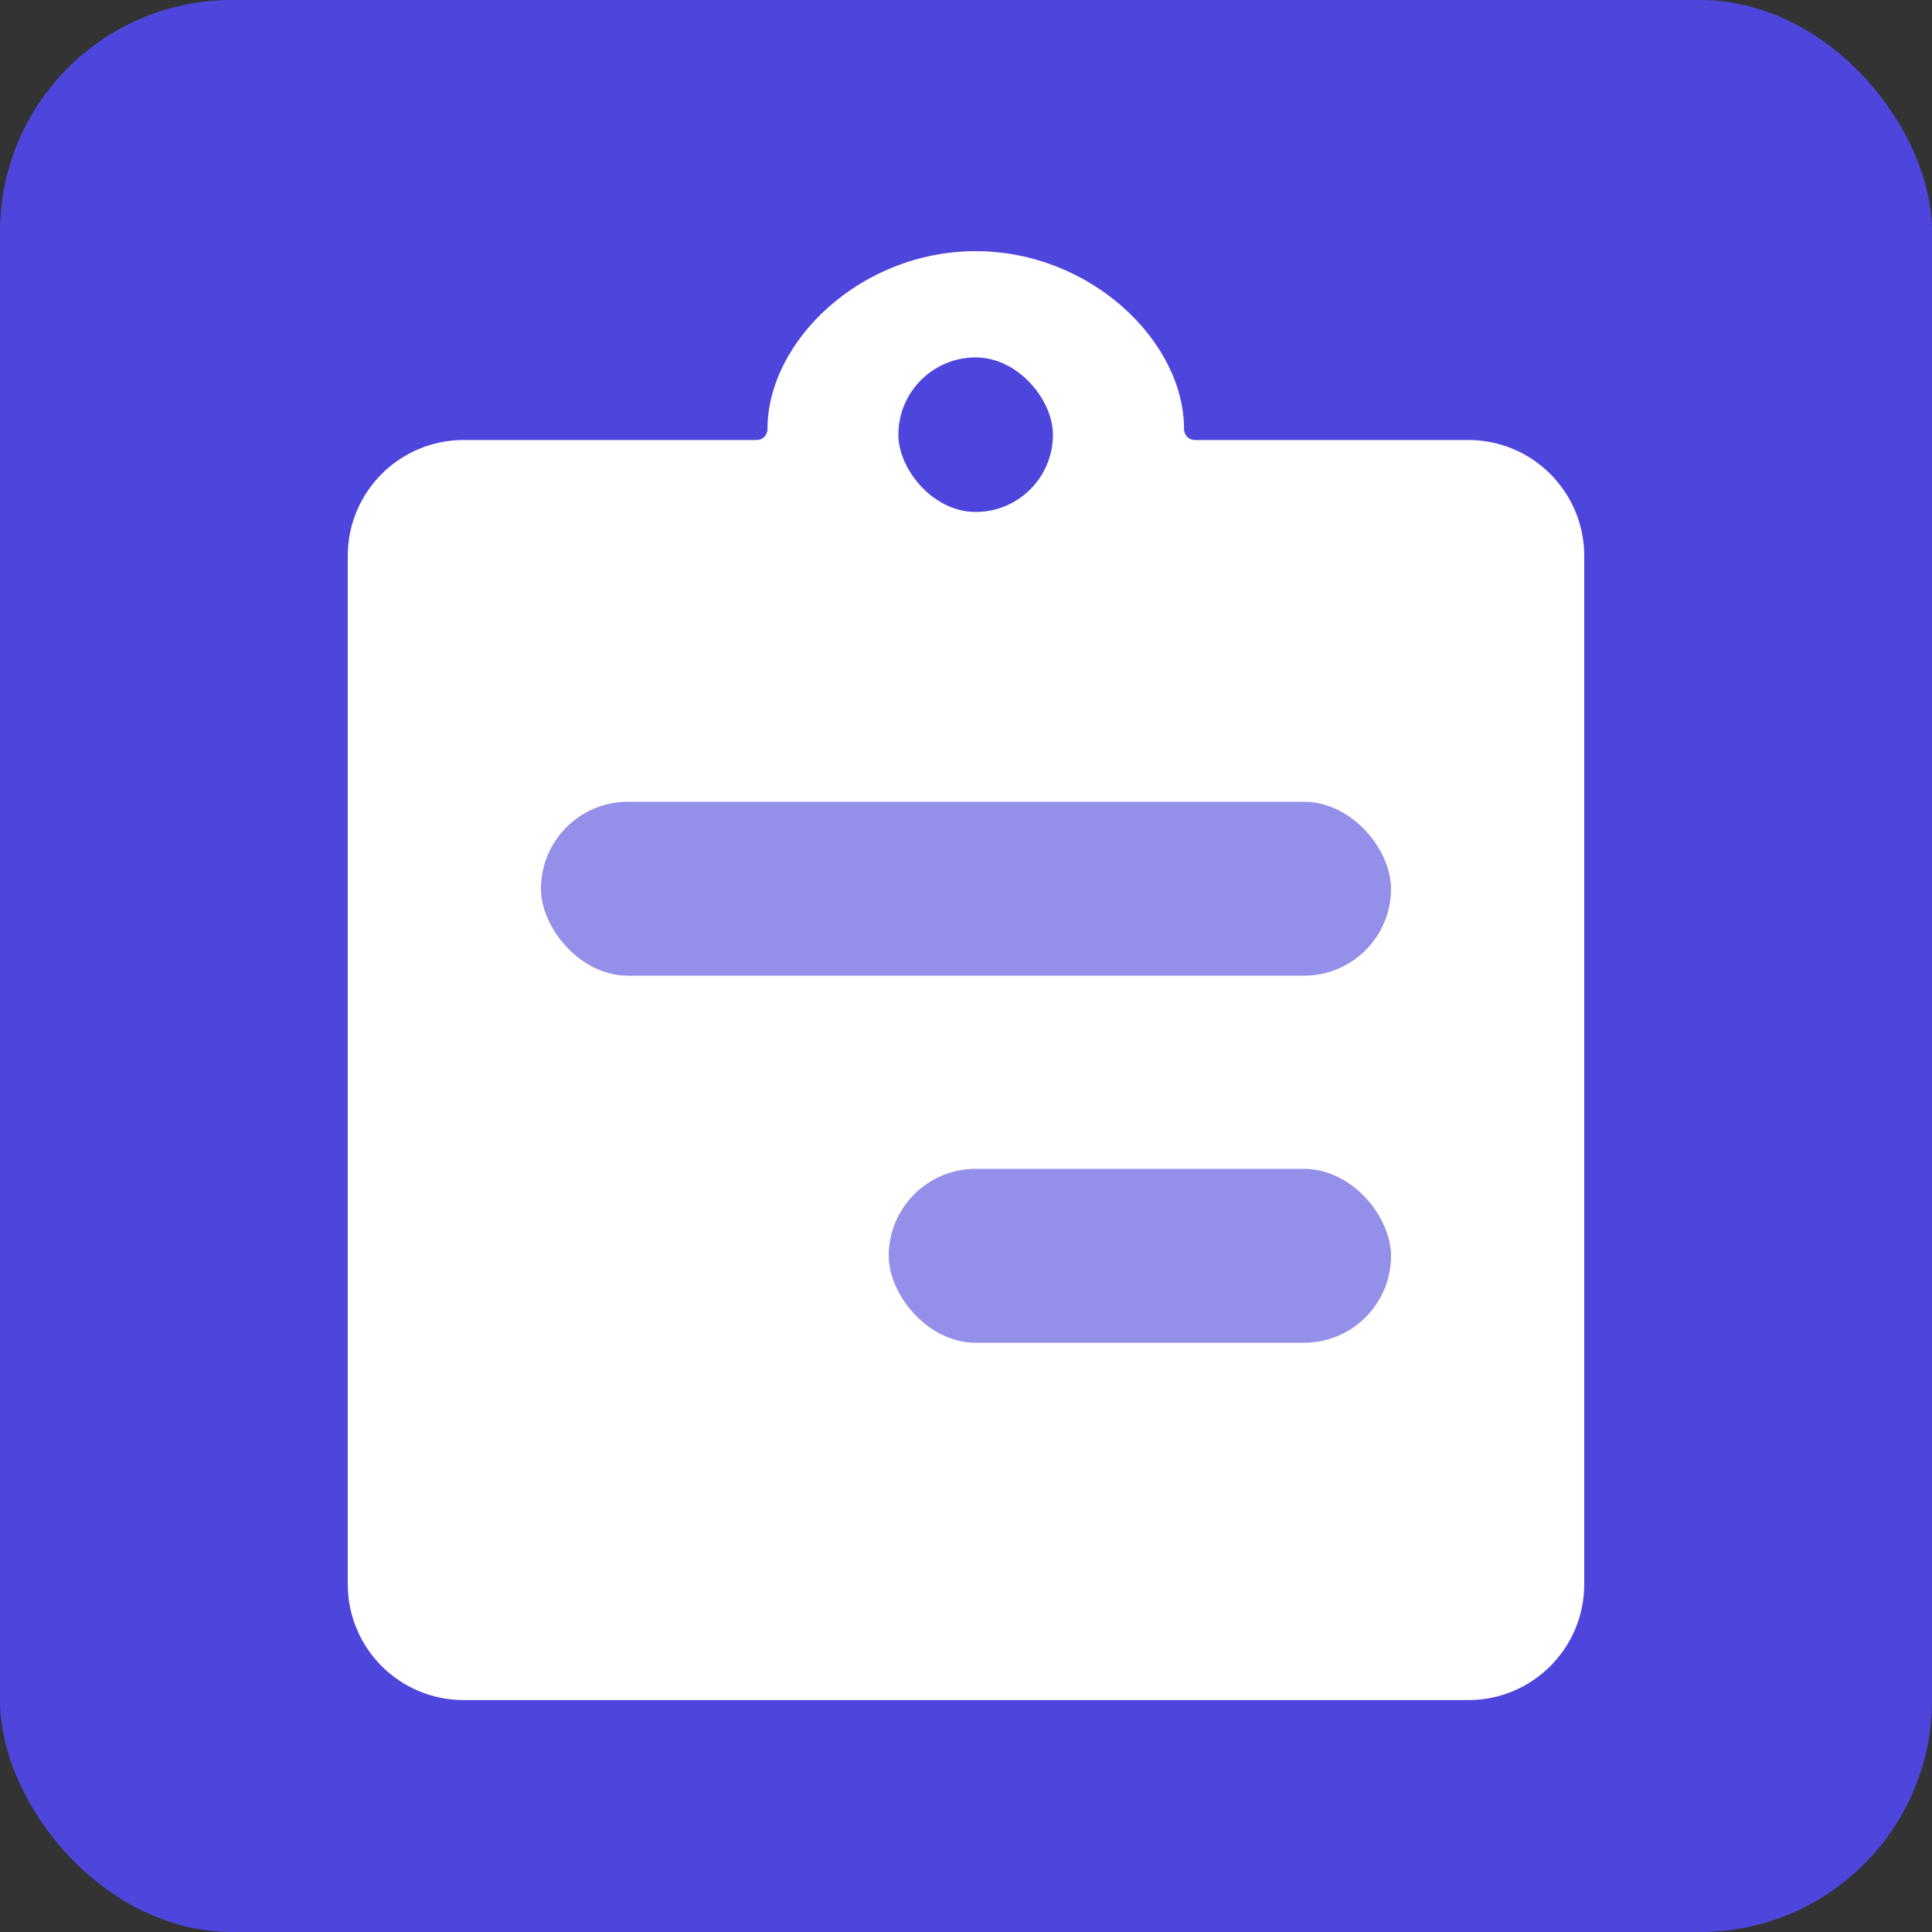
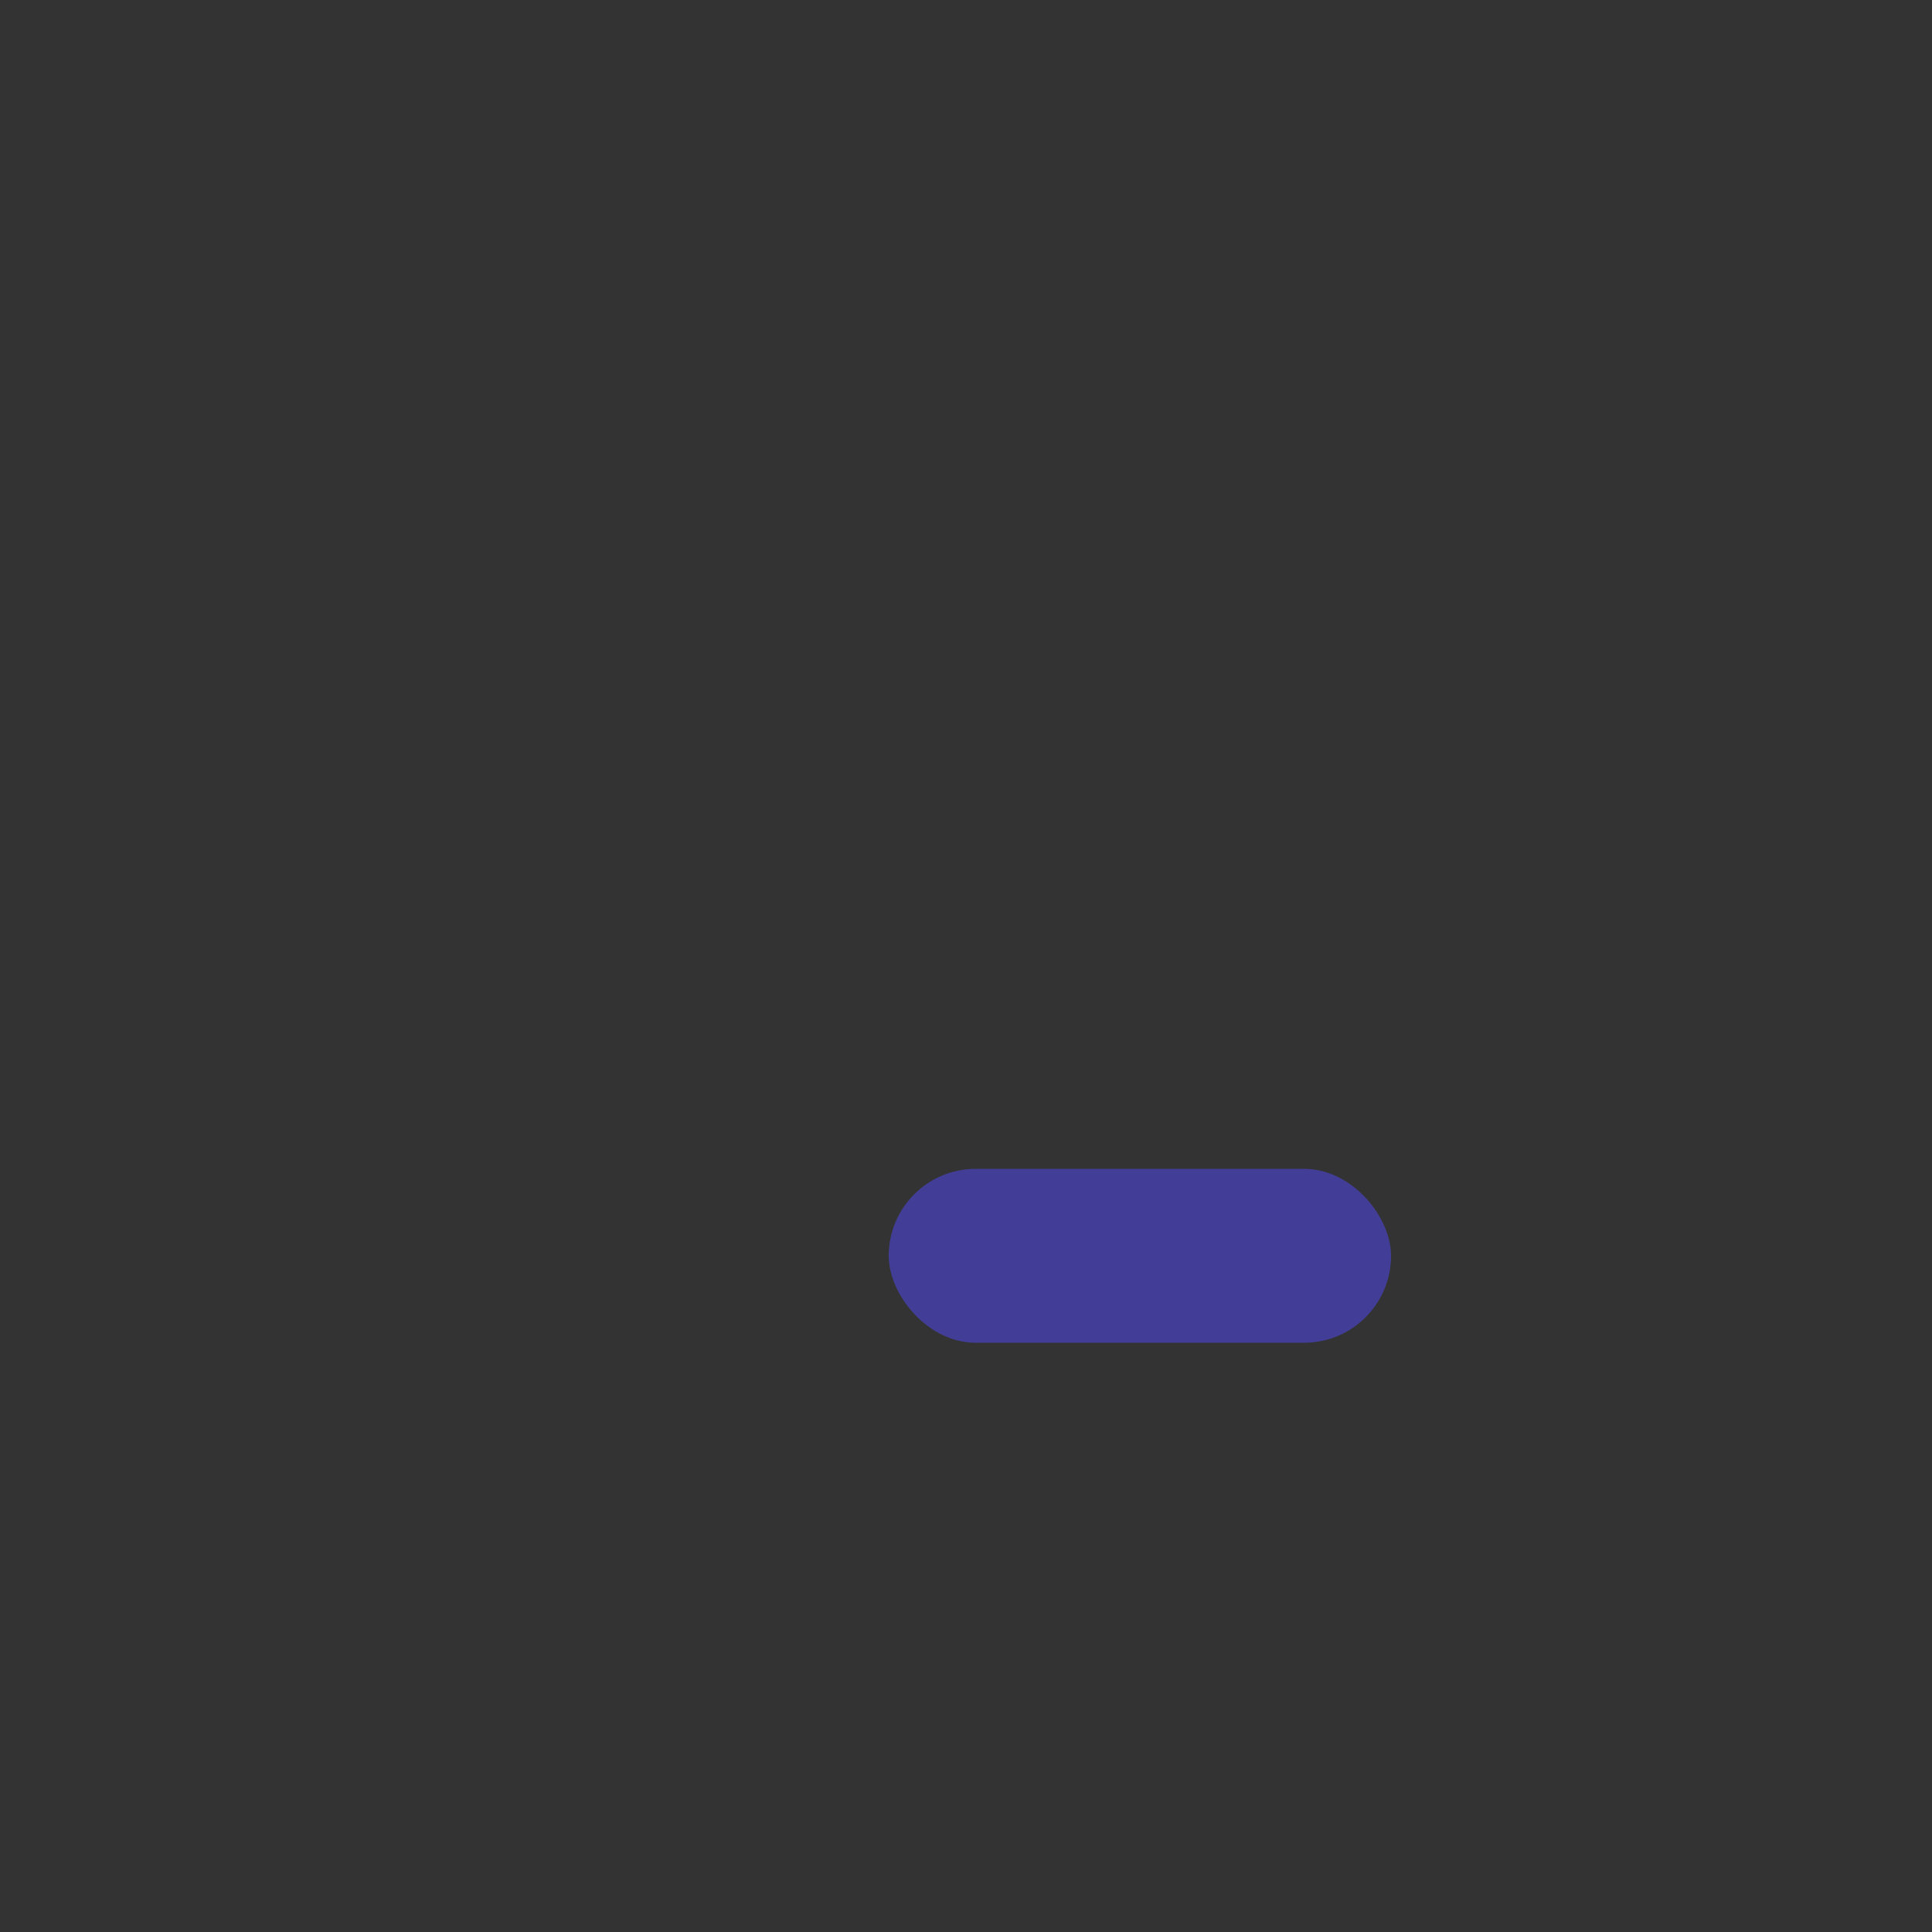
<svg xmlns="http://www.w3.org/2000/svg" width="100" height="100" viewBox="0 0 100 100" fill="none">
  <rect x="0" y="0" width="100" height="100" fill="#333333" stroke="none" />
-   <rect width="100" height="100" rx="12" fill="#4E46DC" />
-   <path d="M39.179 22.775C39.488 22.775 39.725 22.51 39.725 22.202V22.202C39.725 17.67 44.546 13 50.5 13C56.454 13 61.285 17.67 61.285 22.202V22.202C61.285 22.51 61.522 22.775 61.83 22.775H76C79.314 22.775 82 25.462 82 28.775V81.996C82 85.31 79.314 87.996 76 87.996H24C20.686 87.996 18 85.31 18 81.996V28.775C18 25.462 20.686 22.775 24 22.775H39.179Z" fill="white" />
-   <rect x="46.5" y="18.5" width="8" height="8" rx="4" fill="#4E46DC" />
  <rect x="46" y="60.5" width="26" height="9" rx="4.5" fill="#4E46DC" fill-opacity="0.6" />
-   <rect x="28" y="41.5" width="44" height="9" rx="4.5" fill="#4E46DC" fill-opacity="0.6" />
</svg>